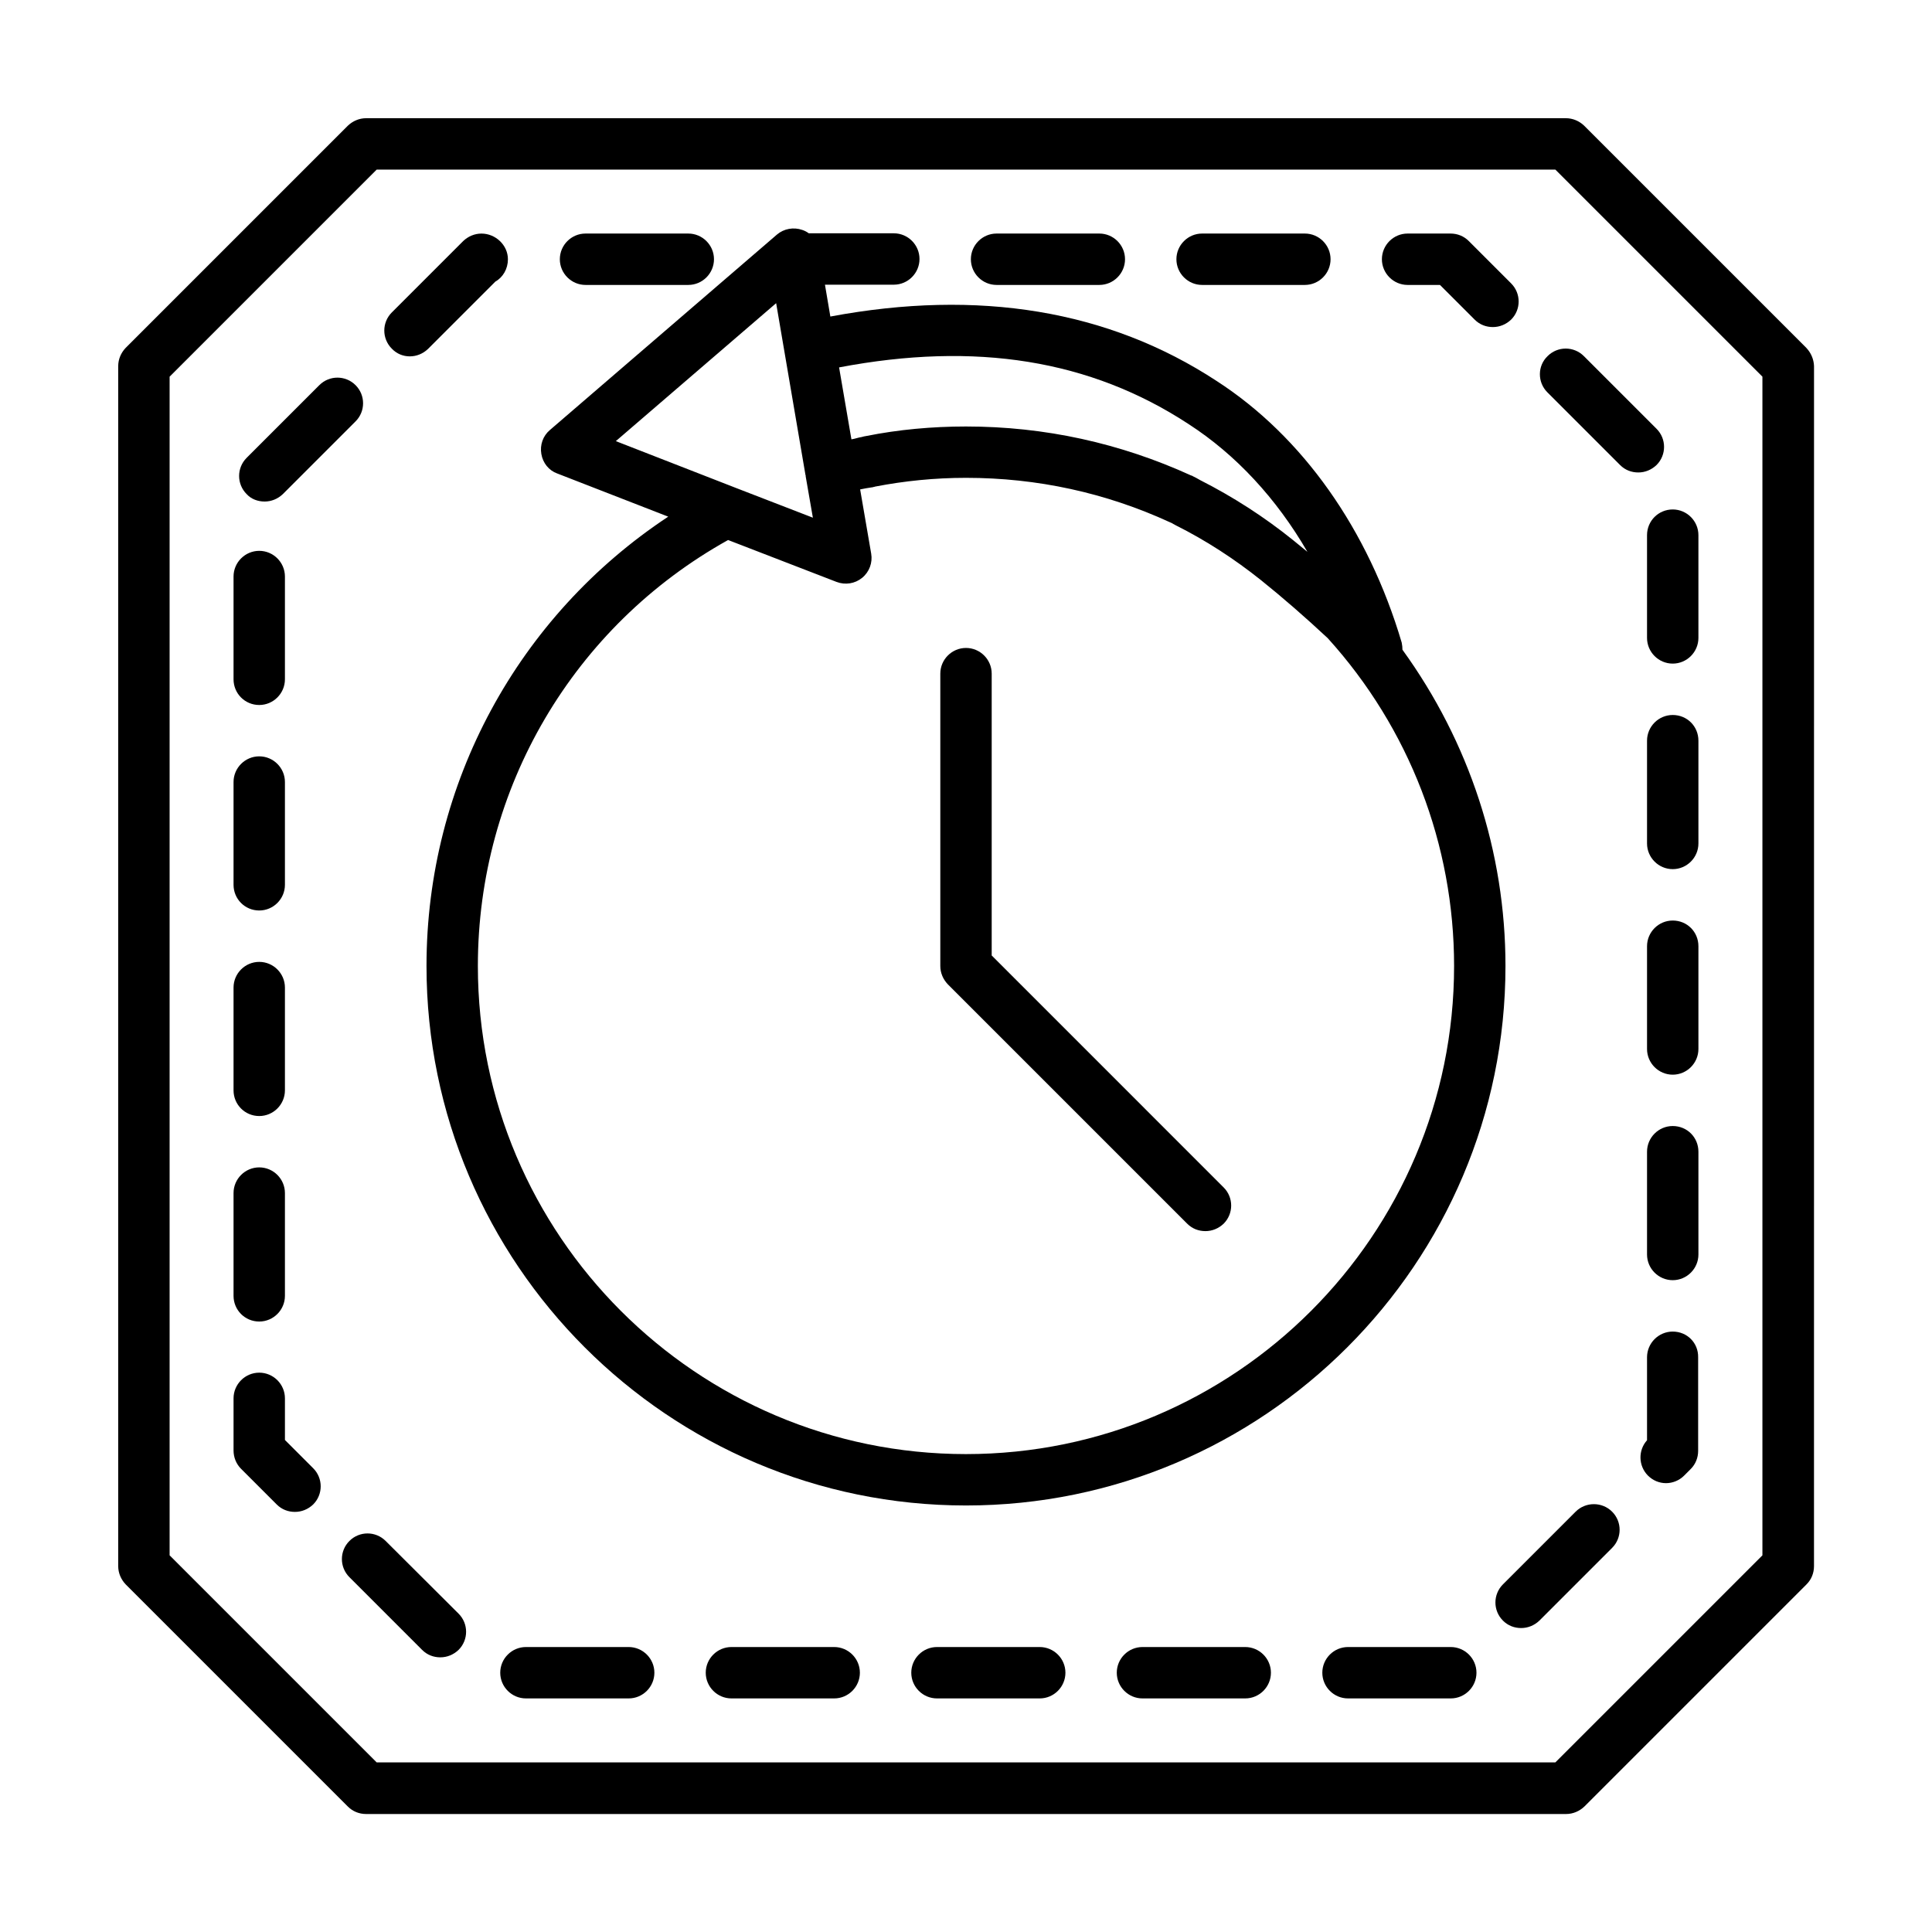
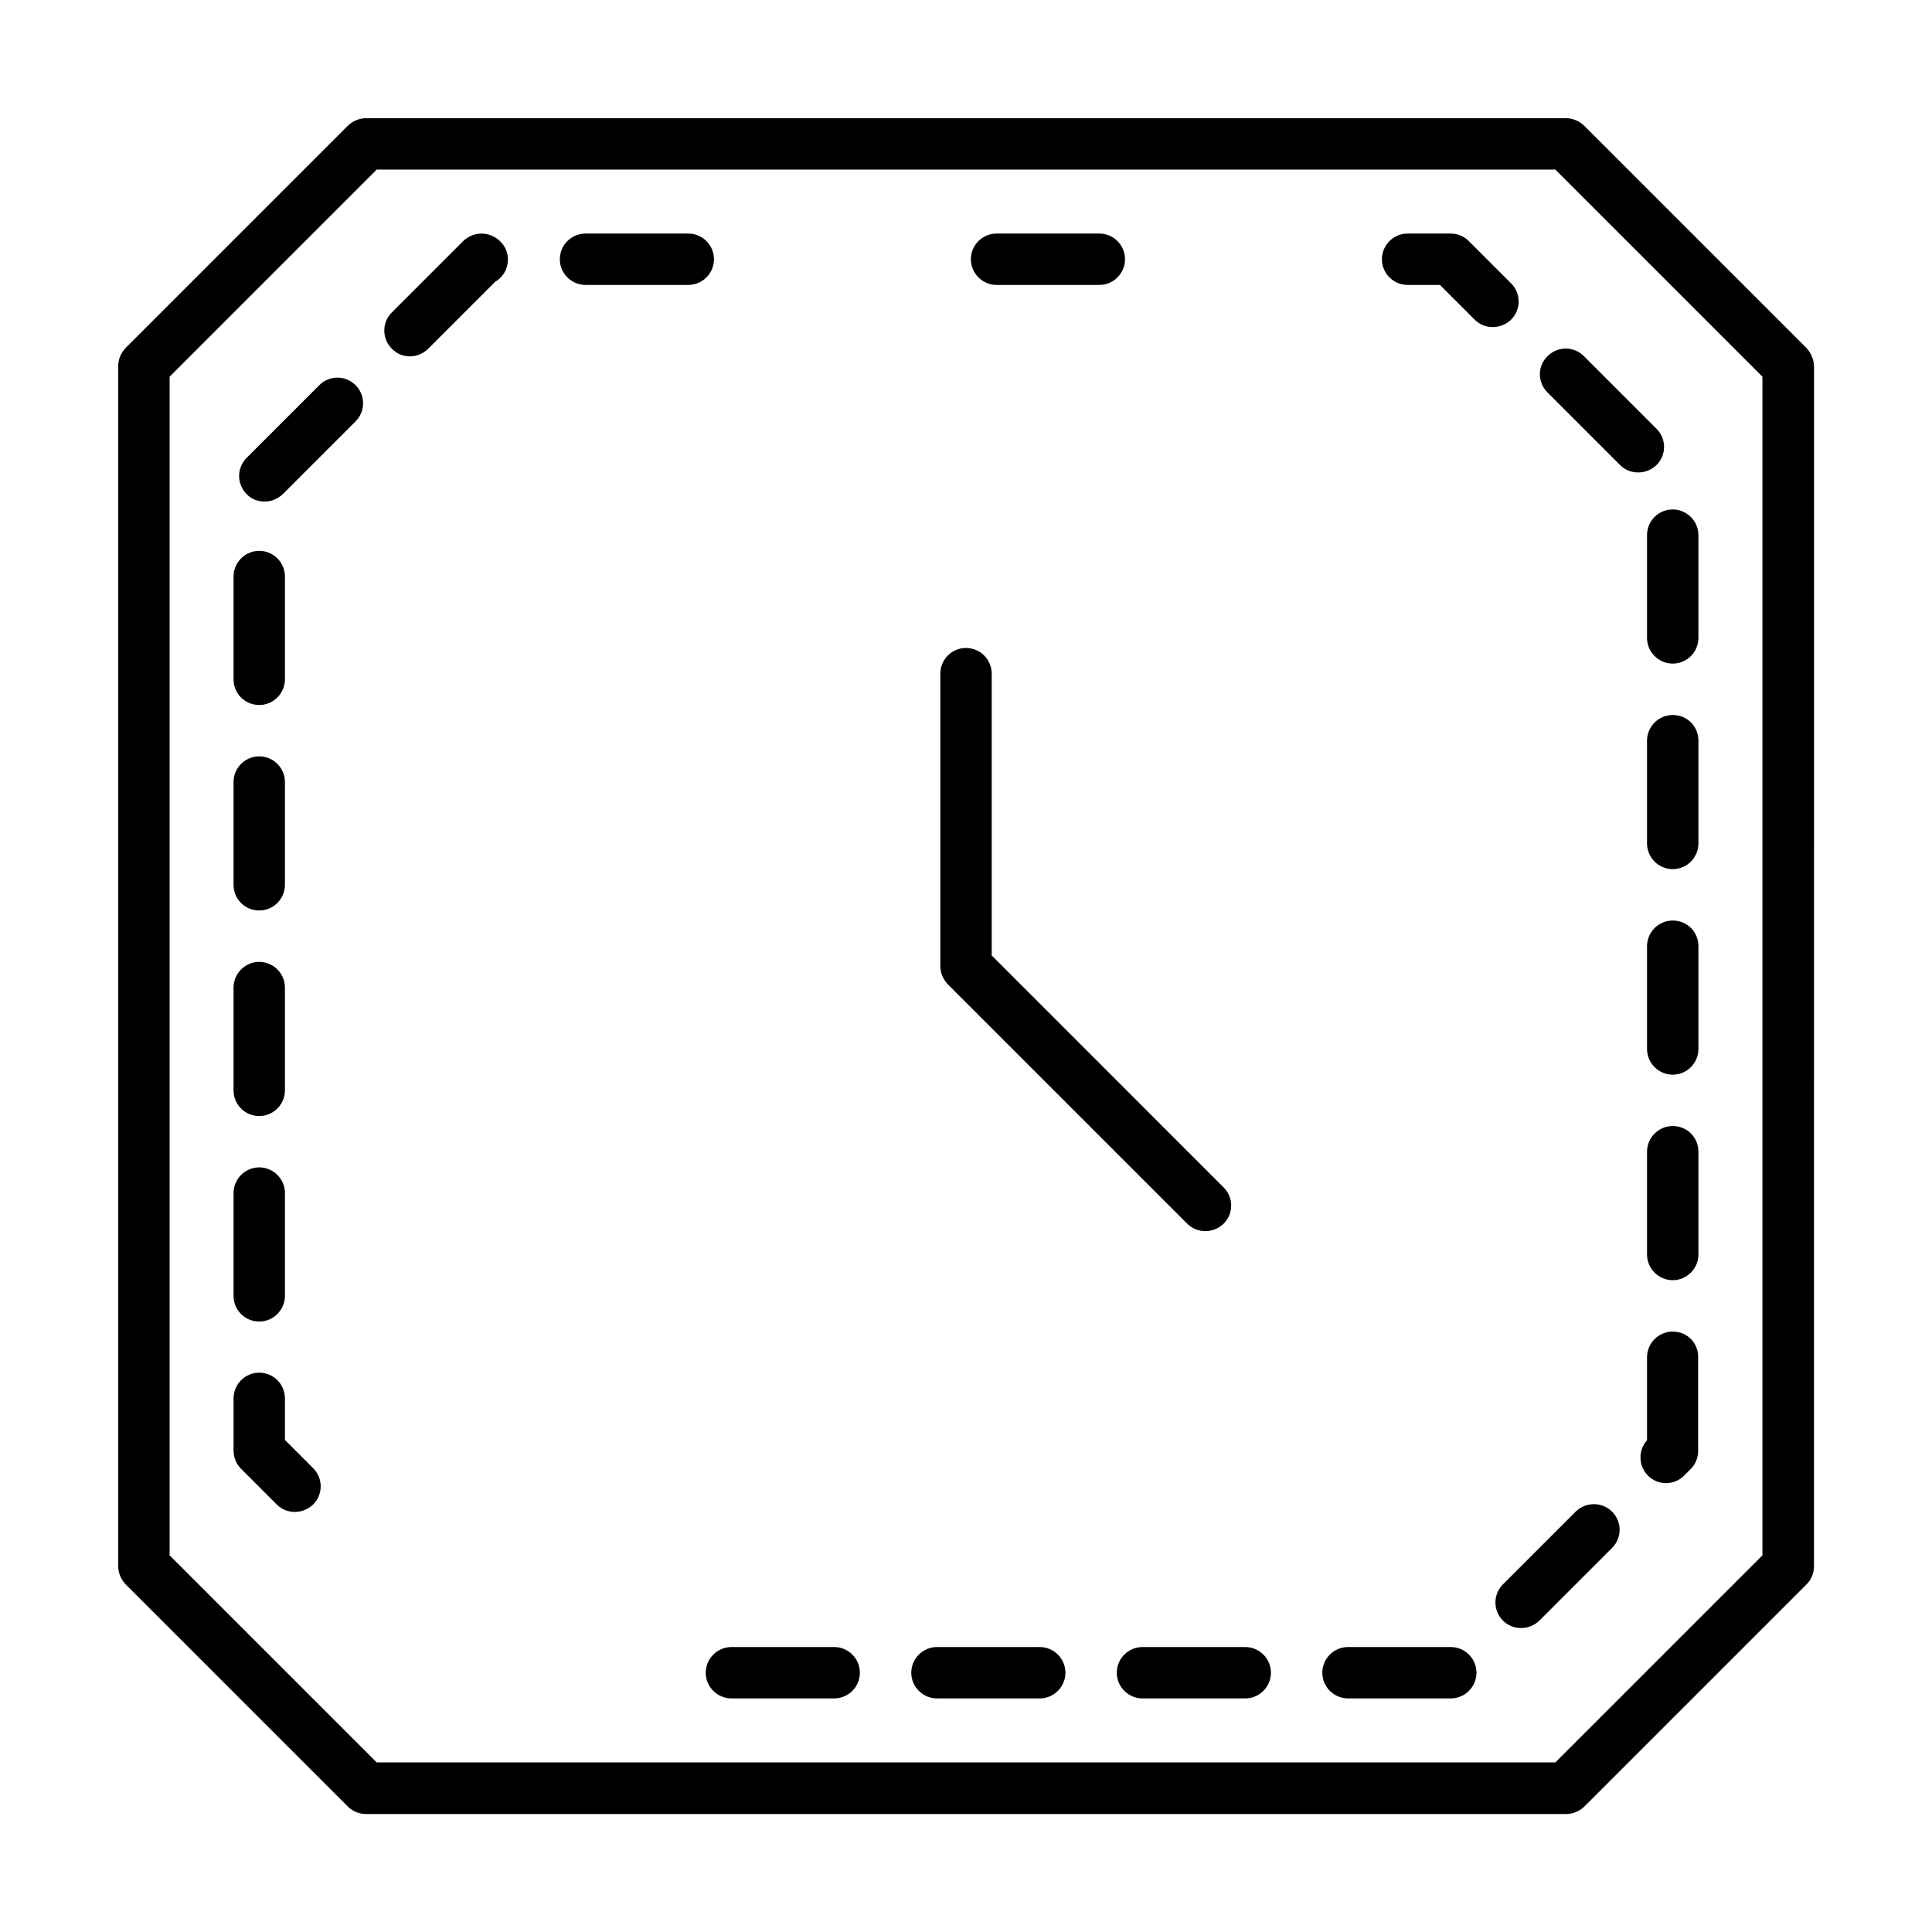
<svg xmlns="http://www.w3.org/2000/svg" fill="#000000" width="800px" height="800px" version="1.1" viewBox="144 144 512 512">
  <g>
    <path d="m622.7 236.19-58.891-58.891c-1.293-1.227-2.996-1.973-4.832-1.973h-317.95c-1.84 0-3.539 0.75-4.832 1.973l-58.891 58.891c-1.23 1.293-1.977 2.996-1.977 4.836v318.01c0 1.84 0.75 3.539 1.973 4.832l58.891 58.891c1.293 1.293 2.996 1.973 4.832 1.973h318.01c1.84 0 3.539-0.75 4.832-1.973l58.891-58.891c1.293-1.293 1.973-2.996 1.973-4.832l0.008-318.01c-0.066-1.84-0.816-3.543-2.043-4.836zm-11.641 319.99-54.875 54.875h-312.36l-54.875-54.875v-312.36l54.875-54.875h312.36l54.875 54.875z" />
    <path d="m212.7 494.22c3.746 0 6.809-3.062 6.809-6.809v-27.234c0-3.746-3.062-6.809-6.809-6.809s-6.809 3.062-6.809 6.809v27.234c0 3.746 2.996 6.809 6.809 6.809z" />
    <path d="m212.7 439.76c3.746 0 6.809-3.062 6.809-6.809v-27.234c0-3.746-3.062-6.809-6.809-6.809s-6.809 3.062-6.809 6.809v27.234c0 3.746 2.996 6.809 6.809 6.809z" />
    <path d="m214.13 276.91c1.77 0 3.473-0.68 4.832-1.973l19.266-19.266c2.656-2.656 2.656-6.945 0-9.602s-6.945-2.656-9.602 0l-19.266 19.266c-2.656 2.656-2.656 6.945 0 9.602 1.23 1.359 3 1.973 4.769 1.973z" />
    <path d="m212.7 385.29c3.746 0 6.809-3.062 6.809-6.809v-27.234c0-3.746-3.062-6.809-6.809-6.809s-6.809 3.062-6.809 6.809v27.234c0 3.746 2.996 6.809 6.809 6.809z" />
    <path d="m212.7 330.83c3.746 0 6.809-3.062 6.809-6.809v-27.234c0-3.746-3.062-6.809-6.809-6.809s-6.809 3.062-6.809 6.809v27.234c0 3.742 2.996 6.809 6.809 6.809z" />
    <path d="m252.6 238.44c1.77 0 3.473-0.68 4.832-1.973l17.836-17.836c2.043-1.156 3.336-3.402 3.336-5.922 0-3.746-3.269-6.809-7.012-6.809-1.84 0-3.539 0.75-4.832 1.973l-18.926 18.926c-2.656 2.656-2.656 6.945 0 9.602 1.293 1.359 2.992 2.039 4.766 2.039z" />
-     <path d="m462.57 219.51h27.234c3.746 0 6.809-3.062 6.809-6.809s-3.062-6.809-6.809-6.809h-27.234c-3.746 0-6.809 3.062-6.809 6.809s3.062 6.809 6.809 6.809z" />
    <path d="m580.48 285.82v27.234c0 3.746 3.062 6.809 6.809 6.809 3.746 0 6.809-3.062 6.809-6.809v-27.234c0-3.746-3.062-6.809-6.809-6.809-3.746 0-6.809 2.996-6.809 6.809z" />
    <path d="m299.17 219.51h27.234c3.746 0 6.809-3.062 6.809-6.809s-3.062-6.809-6.809-6.809h-27.234c-3.746 0-6.809 3.062-6.809 6.809s3.066 6.809 6.809 6.809z" />
    <path d="m408.1 219.51h27.234c3.746 0 6.809-3.062 6.809-6.809s-3.062-6.809-6.809-6.809h-27.234c-3.746 0-6.809 3.062-6.809 6.809s3.062 6.809 6.809 6.809z" />
    <path d="m554.07 247.97 19.266 19.266c1.363 1.363 3.062 1.973 4.832 1.973s3.473-0.68 4.832-1.973c2.656-2.656 2.656-6.945 0-9.602l-19.266-19.266c-2.656-2.656-6.945-2.656-9.602 0-2.719 2.59-2.719 6.949-0.062 9.602z" />
    <path d="m517.03 219.51h8.578l9.191 9.191c1.363 1.363 3.062 1.973 4.832 1.973 1.77 0 3.473-0.68 4.832-1.973 2.656-2.656 2.656-6.945 0-9.602l-11.234-11.234c-1.293-1.293-2.996-1.973-4.832-1.973h-11.371c-3.746 0-6.809 3.062-6.809 6.809 0.004 3.746 3.07 6.809 6.812 6.809z" />
    <path d="m528.47 580.48h-27.234c-3.746 0-6.809 3.062-6.809 6.809 0 3.746 3.062 6.809 6.809 6.809h27.234c3.746 0 6.809-3.062 6.809-6.809 0-3.746-3.062-6.809-6.809-6.809z" />
    <path d="m561.56 544.61-19.266 19.266c-2.656 2.656-2.656 6.945 0 9.602 1.363 1.363 3.062 1.973 4.832 1.973s3.473-0.68 4.832-1.973l19.266-19.266c2.656-2.656 2.656-6.945 0-9.602-2.652-2.656-7.008-2.656-9.664 0z" />
    <path d="m587.29 442.41c-3.746 0-6.809 3.062-6.809 6.809v27.234c0 3.746 3.062 6.809 6.809 6.809 3.746 0 6.809-3.062 6.809-6.809v-27.234c0-3.812-2.996-6.809-6.809-6.809z" />
    <path d="m587.29 496.88c-3.746 0-6.809 3.062-6.809 6.809v21.992c-2.383 2.656-2.316 6.738 0.203 9.328 1.363 1.363 3.062 2.043 4.832 2.043 1.703 0 3.473-0.68 4.766-1.973l1.77-1.77c1.293-1.293 1.973-2.996 1.973-4.832v-24.781c0.074-3.82-2.922-6.816-6.734-6.816z" />
    <path d="m587.29 387.95c-3.746 0-6.809 3.062-6.809 6.809v27.234c0 3.746 3.062 6.809 6.809 6.809 3.746 0 6.809-3.062 6.809-6.809v-27.234c0-3.812-2.996-6.809-6.809-6.809z" />
    <path d="m587.29 333.48c-3.746 0-6.809 3.062-6.809 6.809v27.234c0 3.746 3.062 6.809 6.809 6.809 3.746 0 6.809-3.062 6.809-6.809v-27.234c0-3.812-2.996-6.809-6.809-6.809z" />
    <path d="m419.54 580.48h-27.234c-3.746 0-6.809 3.062-6.809 6.809 0 3.746 3.062 6.809 6.809 6.809h27.234c3.746 0 6.809-3.062 6.809-6.809 0-3.746-3.066-6.809-6.809-6.809z" />
    <path d="m365.07 580.48h-27.234c-3.746 0-6.809 3.062-6.809 6.809 0 3.746 3.062 6.809 6.809 6.809h27.234c3.746 0 6.809-3.062 6.809-6.809 0-3.746-3.062-6.809-6.809-6.809z" />
-     <path d="m310.61 580.48h-27.234c-3.746 0-6.809 3.062-6.809 6.809 0 3.746 3.062 6.809 6.809 6.809h27.234c3.746 0 6.809-3.062 6.809-6.809 0-3.746-3.062-6.809-6.809-6.809z" />
-     <path d="m474 580.48h-27.234c-3.746 0-6.809 3.062-6.809 6.809 0 3.746 3.062 6.809 6.809 6.809h27.234c3.746 0 6.809-3.062 6.809-6.809 0-3.746-3.062-6.809-6.809-6.809z" />
-     <path d="m246.2 552.37c-2.656-2.656-6.945-2.656-9.602 0s-2.656 6.945 0 9.602l19.266 19.266c1.363 1.363 3.062 1.973 4.832 1.973 1.77 0 3.473-0.68 4.832-1.973 2.656-2.656 2.656-6.945 0-9.602z" />
+     <path d="m474 580.48h-27.234c-3.746 0-6.809 3.062-6.809 6.809 0 3.746 3.062 6.809 6.809 6.809h27.234c3.746 0 6.809-3.062 6.809-6.809 0-3.746-3.062-6.809-6.809-6.809" />
    <path d="m219.51 525.61v-11.031c0-3.746-3.062-6.809-6.809-6.809s-6.809 3.062-6.809 6.809v13.82c0 1.77 0.68 3.539 1.973 4.832l9.465 9.465c1.363 1.363 3.062 1.973 4.832 1.973 1.77 0 3.473-0.68 4.832-1.973 2.656-2.656 2.656-6.945 0-9.602z" />
-     <path d="m291.68 269.48 29.41 11.438c-39.758 26.281-64.062 70.672-64.062 119.08 0 78.84 64.133 142.97 142.97 142.97s142.97-64.133 142.97-142.97c0-30.23-9.602-59.367-27.301-83.809 0-0.613-0.066-1.227-0.203-1.906-8.852-29.957-26.281-54.602-49.02-69.309-28.664-18.789-63.113-24.441-102.39-17.09l-1.43-8.441h18.246c3.746 0 6.809-3.062 6.809-6.809 0-3.746-3.062-6.809-6.809-6.809h-22.535c-0.543-0.41-1.09-0.68-1.703-0.887-2.316-0.816-4.902-0.34-6.738 1.227l-60.184 51.812c-1.84 1.566-2.656 3.949-2.246 6.332 0.402 2.379 1.969 4.356 4.215 5.172zm108.32 259.87c-71.352 0-129.36-58.008-129.36-129.36 0-47.113 25.328-90.074 66.312-112.88l28.73 11.098c2.316 0.887 4.902 0.477 6.809-1.09s2.793-4.016 2.383-6.398l-2.926-17.02c1.02-0.203 2.043-0.41 3.062-0.543 0.203 0 0.41-0.066 0.613-0.137 0.066 0 0.203 0 0.273-0.066 7.758-1.504 15.859-2.324 24.098-2.324 18.859 0 37.035 3.949 54.059 11.777 0.273 0.137 0.543 0.203 0.816 0.41 0.273 0.137 0.477 0.273 0.75 0.41 7.898 3.949 15.453 8.852 22.535 14.5 5.856 4.699 11.711 9.805 17.703 15.387 21.645 23.898 33.492 54.738 33.492 86.875 0 71.348-58.008 129.36-129.36 129.36zm59.027-272.94c12.527 8.102 23.285 19.742 31.453 33.836-1.227-1.02-2.519-2.043-3.746-3.062-7.762-6.262-16.066-11.574-24.645-15.93-0.68-0.41-1.363-0.75-2.043-1.09-0.066-0.066-0.203-0.137-0.273-0.137h-0.066c-18.793-8.582-38.809-13.004-59.707-13.004-8.988 0-17.906 0.816-26.414 2.519-0.41 0.066-0.816 0.137-1.227 0.273-0.953 0.137-1.77 0.477-2.723 0.613l-3.269-19.062c36.148-6.879 66.582-2.047 92.66 15.043zm-109.34-32.066 7.762 45.48c0 0.066 0.066 0.137 0.066 0.203v0.203l1.906 10.961-20.426-7.898-31.793-12.391z" />
    <path d="m406.81 397.21v-74.688c0-3.746-3.062-6.809-6.809-6.809s-6.809 3.062-6.809 6.809v77.48c0 1.84 0.75 3.539 1.973 4.832l63.453 63.453c1.363 1.363 3.062 1.973 4.832 1.973s3.473-0.68 4.832-1.973c2.656-2.656 2.656-6.945 0-9.602z" />
  </g>
</svg>